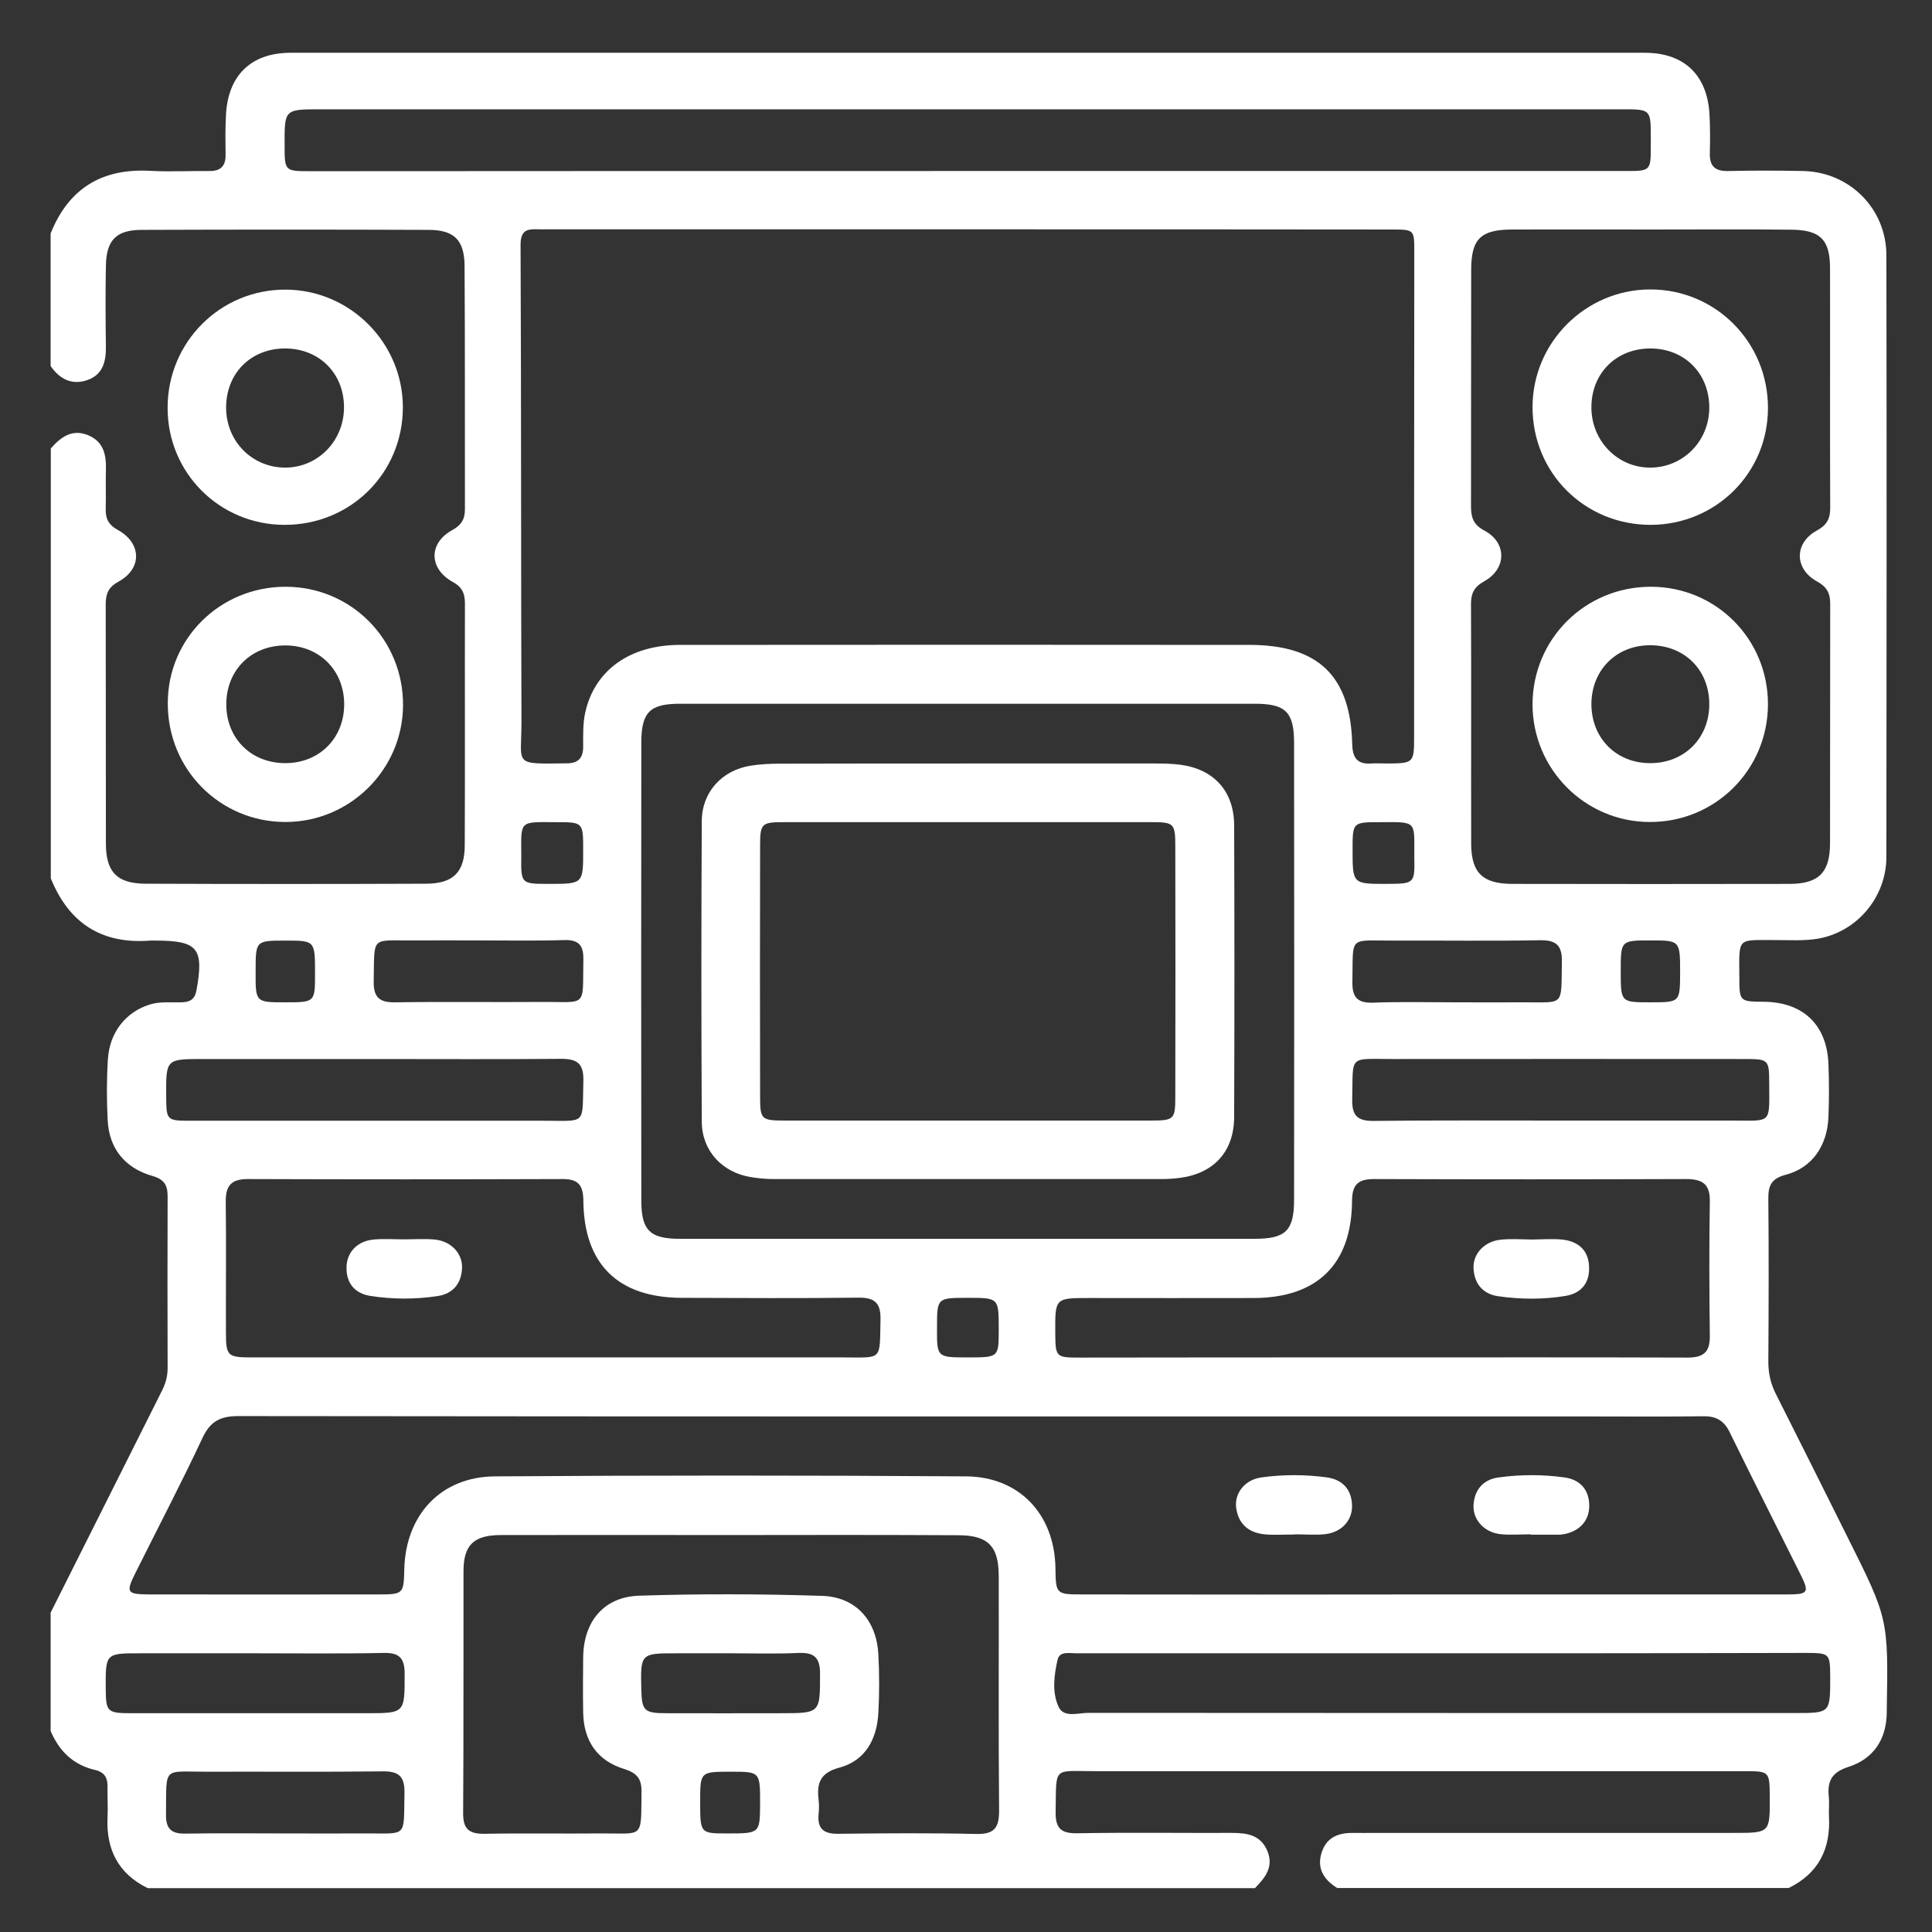
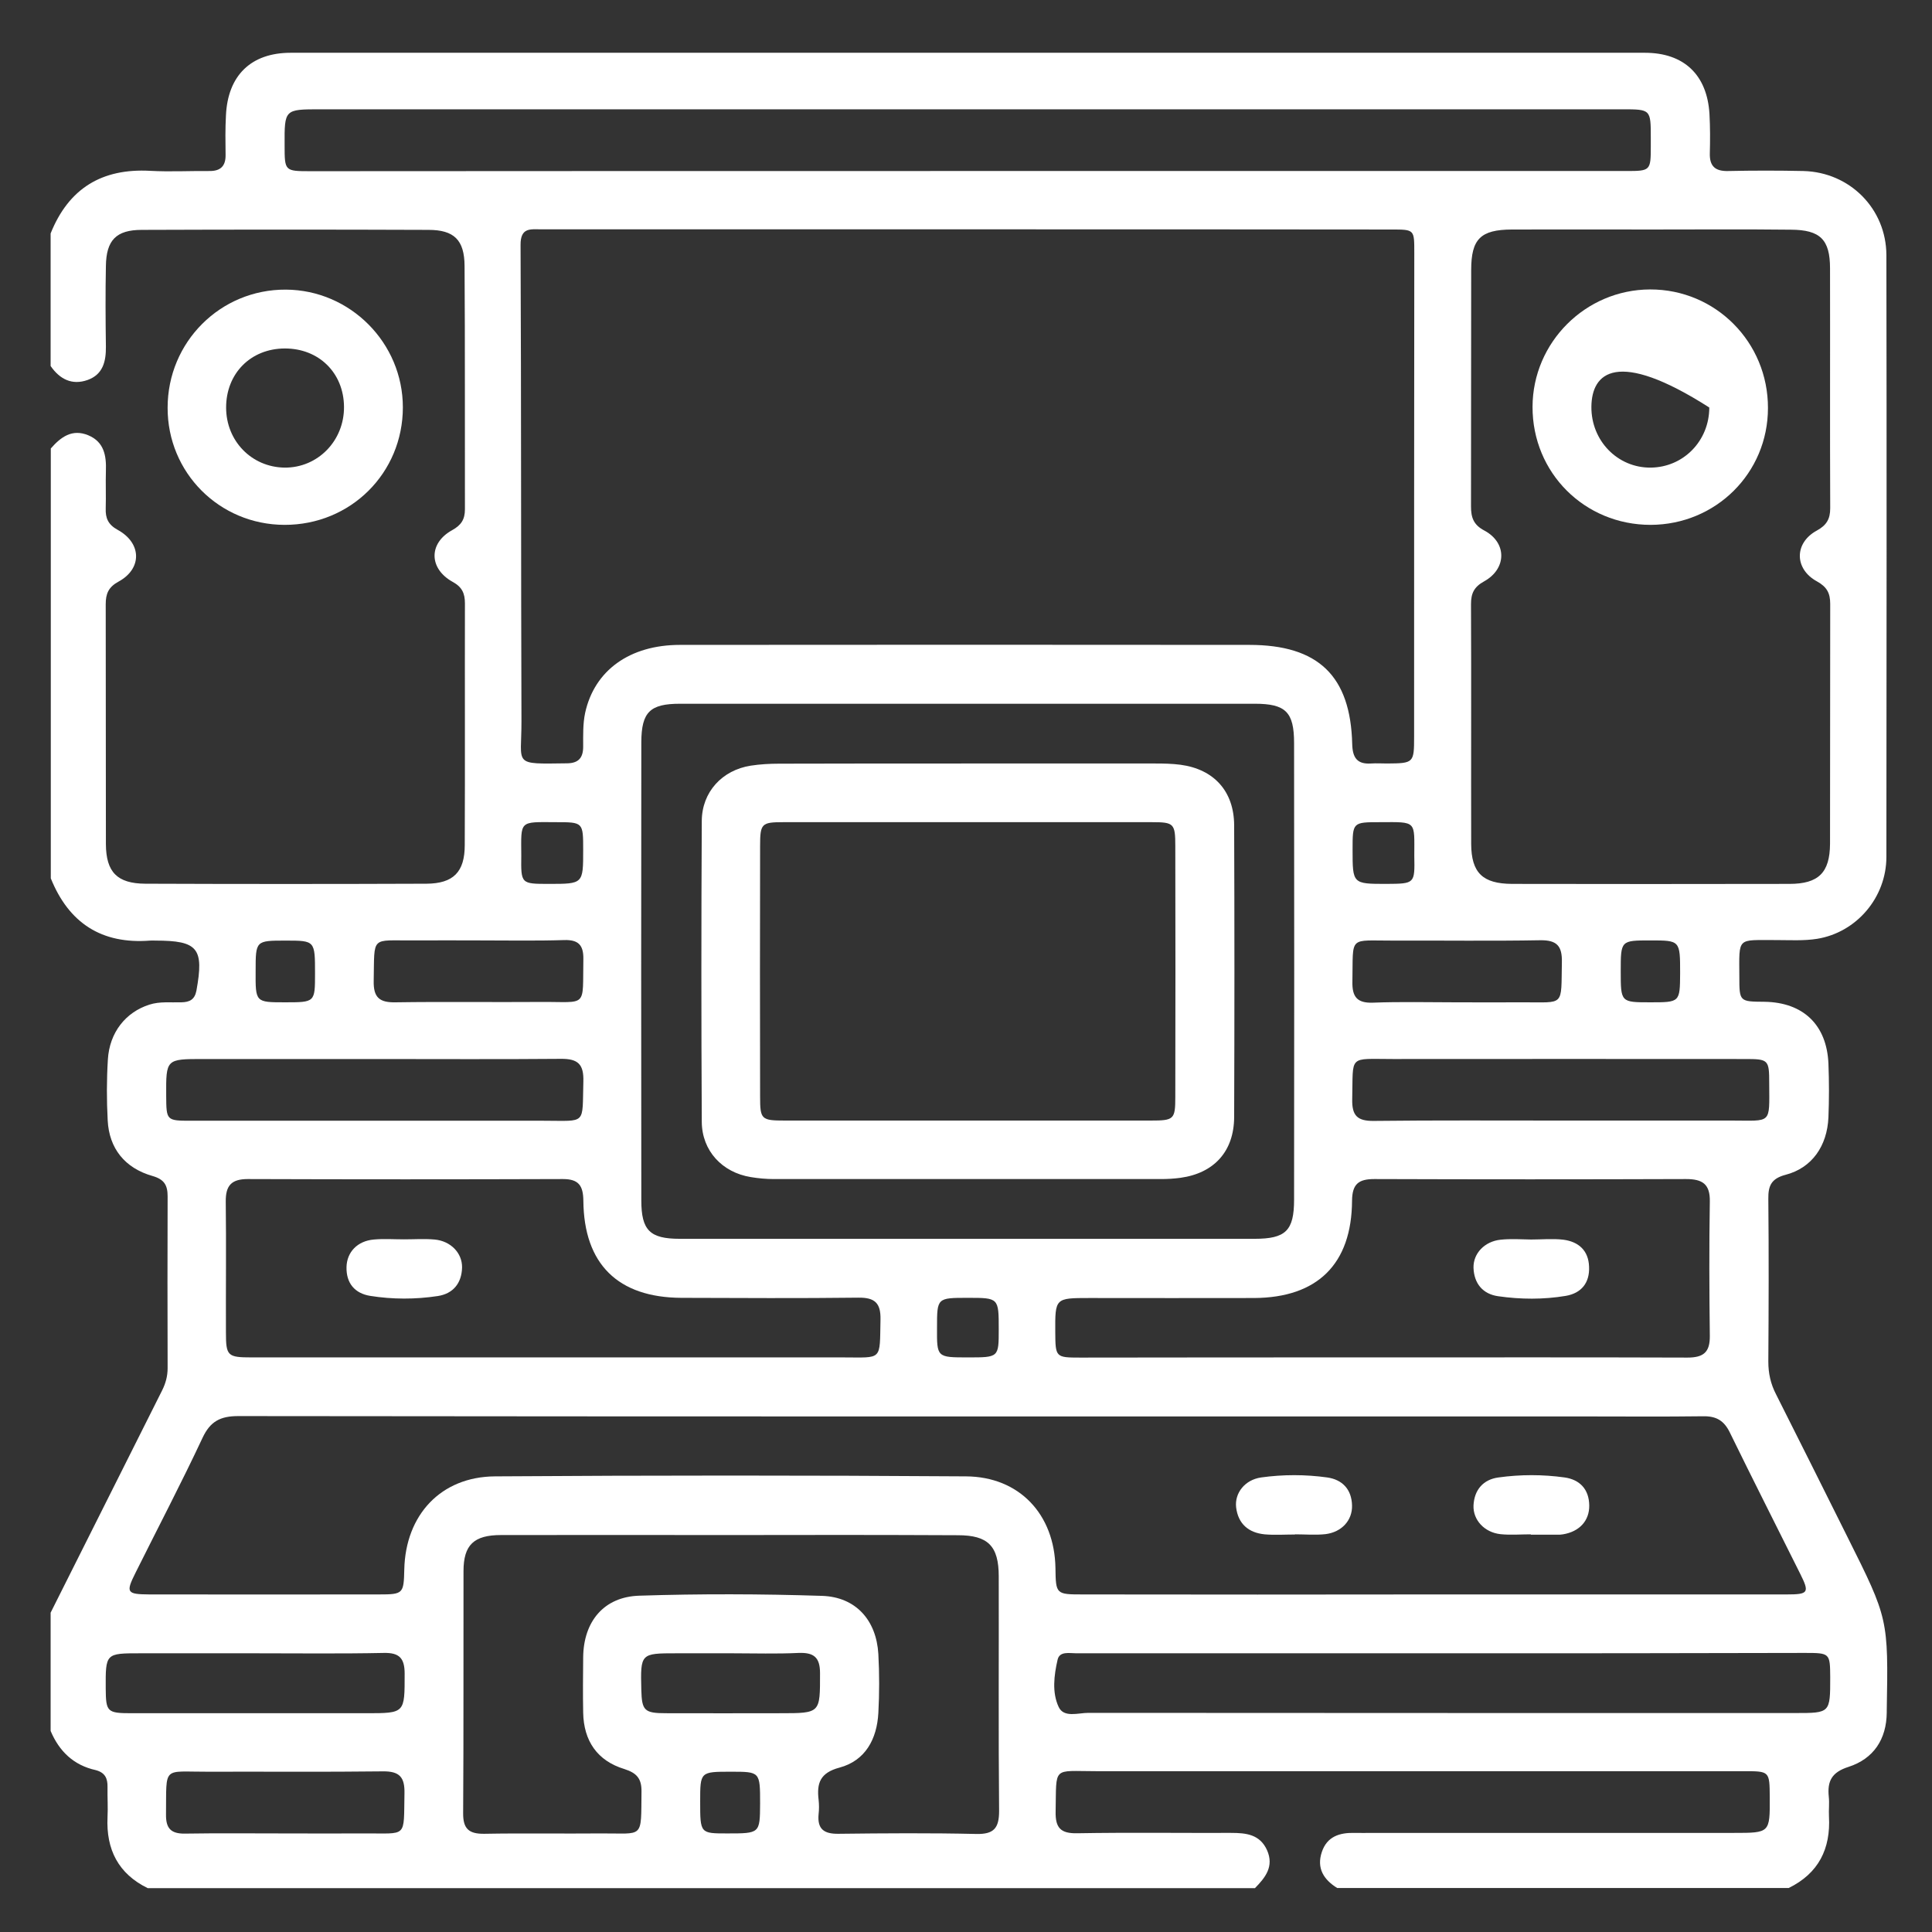
<svg xmlns="http://www.w3.org/2000/svg" version="1.1" id="Layer_1" x="0px" y="0px" viewBox="0 0 1080 1080" style="enable-background:new 0 0 1080 1080;" xml:space="preserve">
  <rect x="0" y="0" width="1080" height="1080" fill="#333333" stroke="none" />
  <style type="text/css">
	.st0{fill:#FFFFFF;}
</style>
  <g>
    <path class="st0" d="M28.3,967.6c0-22,0-44.1,0-66.1c20.8-41.4,41.5-82.8,62.3-124.2c2-4,3.1-8,3.1-12.5c-0.1-32-0.1-64,0-96   c0-6.2-1.8-9.5-8.4-11.4C69.8,653,61,642,60.2,626.3c-0.6-11.3-0.6-22.7,0.1-34c0.9-15.2,10-26.5,23.2-30.7   c5.9-1.9,11.9-1.1,17.9-1.3c4.5-0.1,7.4-1.4,8.4-6.5c4.3-23.7,0.9-28-22.9-28c-1,0-2-0.1-3,0c-27.1,2.1-45.4-9.8-55.5-34.8   c0-80.1,0-160.2,0-240.3c5.6-6.4,11.9-11.1,20.9-7.4c8.9,3.7,10.2,11.4,9.9,19.9c-0.2,7,0.1,14-0.1,21c-0.2,5.5,1.4,9.1,6.7,12   c13.5,7.4,13.7,21.7,0.5,28.9c-5.7,3.1-7.2,6.8-7.2,12.7c0.1,44.7,0,89.4,0.1,134.1c0.1,15.6,6.3,22,22,22.1   c52.4,0.2,104.8,0.2,157.2,0c15-0.1,21.4-6.5,21.4-21.6c0.2-45,0-90.1,0.1-135.1c0-5.5-1.5-9.1-6.8-12   c-13.4-7.4-13.6-21.6-0.4-28.9c5.1-2.8,7.2-6,7.2-11.7c-0.1-45.4,0.1-90.8-0.2-136.1c-0.1-14.4-5.8-20.1-20.2-20.1   c-53.4-0.2-106.8-0.2-160.2,0c-14.4,0-19.9,5.8-20.1,20.2c-0.3,15-0.2,30,0,45c0.1,8.3-1.6,15.6-10.2,18.7   c-8.7,3.1-15.6-0.4-20.7-7.8c0-24.7,0-49.4,0-74.1C38.4,105.3,57,94,84,95.5c11,0.6,22,0,33,0.1c6.3,0.1,9.2-2.8,9.1-9   c-0.1-7.3-0.2-14.7,0.2-22c1-22.4,14-35.1,36.2-35.1c252.3,0,504.7,0,757,0c21.8,0,34.8,12.3,36.1,34.2c0.4,7.3,0.4,14.7,0.2,22   c-0.2,7.3,3.1,10.1,10.3,9.9c14-0.3,28-0.3,42.1,0c25.9,0.7,46.2,21.1,46.3,47c0.2,112.1,0.1,224.3,0,336.4   c0,22.6-16.6,42.2-38.7,45.8c-7.5,1.2-15.3,0.7-23,0.7c-22,0.1-20.6-2.1-20.5,20.5c0,13.9,0.1,13.9,14,14   c21.7,0.3,34.9,12.9,35.8,34.6c0.4,10,0.4,20,0,30c-0.7,16.1-9.3,28.3-23.9,32.1c-8,2.1-9.8,6.1-9.7,13.4c0.3,30.4,0.2,60.7,0,91.1   c0,6.5,1.3,12.4,4.3,18.2c13.4,26.5,26.6,53.1,39.9,79.7c22.9,45.8,22.9,45.8,22,97.1c0,0.3,0,0.7,0,1c-0.1,15.1-7.4,26-21.4,30.5   c-9.4,3-11.9,8-11,16.7c0.4,3.6-0.1,7.3,0.1,11c1,18.1-5.8,31.8-22.5,40c-84.1,0-168.2,0-252.4,0c-7.6-4.7-11.6-11.1-8.6-20.1   c2.9-8.7,9.9-10.9,18.3-10.7c3.3,0.1,6.7,0,10,0c67.4,0,134.7,0,202.1,0c20.1,0,20.1,0,20-20c-0.1-14.5-0.1-14.5-14.5-14.5   c-120.7,0-241.4,0-362.1,0c-24.6,0-22.1-3.1-22.6,22.5c-0.2,9.1,2.7,12.4,12.1,12.2c28.7-0.5,57.4-0.1,86-0.2   c8.4,0,16.1,0.8,20.1,9.7c4,9.1-1,15.3-6.8,21.2c-206.3,0-412.6,0-618.9,0c-16.5-8.1-23.3-21.6-22.5-39.6c0.3-5.6-0.1-11.3,0-16.9   c0.1-4.8-1.3-8.1-6.6-9.5C41.2,986.8,33.1,979,28.3,967.6z M540.7,128.2c-13.3,0-26.7,0-40,0c-66.1,0-132.1,0-198.2,0   c-5.9,0-11.6-1.2-11.5,8.8c0.4,88.7,0.2,177.5,0.5,266.2c0.1,24.8-5.4,23.9,25.6,23.5c6.3-0.1,8.9-3.1,8.9-9.3   c0-6.3-0.2-12.8,1.1-18.9c5.2-23.8,25-38,53-38c106.1-0.1,212.2-0.1,318.3,0c38.5,0,56.6,17.3,57.5,55.5   c0.2,7.6,2.8,11.3,10.5,10.8c3-0.2,6,0,9,0c14.9-0.1,15.1-0.3,15.1-15.1c0-90.1,0-180.2,0.1-270.2c0-13.2,0.2-13.2-12.7-13.2   C698.9,128.2,619.8,128.2,540.7,128.2z M800.6,891.3c66.1,0,132.2,0,198.2,0c12.2,0,12.8-1,7.5-11.6   c-13.1-26.3-26.4-52.5-39.3-78.9c-3.2-6.6-7.5-9.2-14.8-9.1c-22.4,0.3-44.7,0.1-67.1,0.1c-250.6,0-501.3,0.1-751.9-0.2   c-10.1,0-15.7,3-20,12.2c-11.9,25.4-24.9,50.2-37.4,75.3c-5.6,11.2-5,12.1,7.7,12.2c42.7,0.1,85.4,0,128.2,0c13.7,0,14-0.4,14.3-14   c0.7-30.4,20.4-51.8,50.7-52c87.8-0.6,175.6-0.6,263.3,0c29.9,0.2,49.5,21.3,50,51.2c0.2,14.7,0.3,14.8,15.4,14.8   C670.5,891.4,735.5,891.4,800.6,891.3z M923.1,128.3c-26,0-52-0.1-78,0c-17.5,0.1-22.7,5.3-22.7,22.7c-0.1,44,0,88-0.1,132.1   c0,6.2,1.4,10.3,7.5,13.5c12.7,6.8,12.5,21.4-0.2,28.4c-5.6,3.1-7.3,6.7-7.3,12.7c0.2,44.7,0,89.4,0.1,134.1   c0.1,16.1,6.4,22.2,22.8,22.3c51.7,0.1,103.4,0.1,155.1,0c16.3,0,22.6-6.3,22.7-22.4c0.1-44.7,0-89.4,0.1-134.1   c0-6-1.8-9.5-7.4-12.6c-12.7-6.9-12.8-21.5-0.1-28.4c5.5-3,7.5-6.5,7.5-12.5c-0.2-44.7,0-89.4-0.1-134.1c0-16.1-5.5-21.5-21.8-21.6   C975.1,128.1,949.1,128.3,923.1,128.3z M541.3,393.4c-53.7,0-107.4,0-161.2,0c-16.7,0-21.5,4.6-21.6,21.4   c-0.1,85.4-0.1,170.8,0,256.2c0,16.8,4.8,21.5,21.5,21.5c107.1,0,214.2,0,321.3,0c17.4,0,22.1-4.5,22.1-21.9   c0.1-85.1,0.1-170.2,0-255.2c0-17.4-4.7-22-22-22C648,393.4,594.6,393.4,541.3,393.4z M408.3,858.1c-42.7,0-85.5-0.1-128.2,0   c-15.2,0-21,5.5-21,20.2c-0.1,45.1,0.1,90.1-0.2,135.2c-0.1,8.8,3.2,11.7,11.8,11.6c21.7-0.4,43.4,0,65.1-0.2   c24.3-0.2,22.5,3.6,22.8-23.4c0.1-7.3-2.7-10.4-9.6-12.6c-15.1-4.6-22.7-15.7-23-31.5c-0.2-10.3-0.1-20.7,0-31   c0.2-19.9,11.5-33.8,31.4-34.4c34-1.1,68.1-1,102.1,0.1c18.9,0.6,30.4,13.6,31.5,32.5c0.6,11,0.6,22,0,33   c-0.8,14.5-7.2,26.6-21.7,30.5c-10.9,2.9-12.8,8.7-11.7,18c0.3,2.6,0.3,5.4,0,8c-0.8,8.4,3,11.1,11.1,11   c25.7-0.3,51.4-0.5,77.1,0.1c9.7,0.2,12.7-3.2,12.7-12.8c-0.4-43.7-0.1-87.5-0.2-131.2c0-17-6-23-22.8-23   C493.1,858,450.7,858,408.3,858.1z M541,95.6c122.8,0,245.6,0,368.4,0c13.1,0,13.4-0.3,13.4-13.5c0-1.7,0-3.3,0-5c0-16,0-16-16-16   c-242.6,0-485.2,0-727.8,0c-20,0-20,0-19.9,20.1c0,14.4,0,14.5,14.5,14.5C296.1,95.6,418.6,95.6,541,95.6z M772.1,758.8   c57.1,0,114.2-0.1,171.2,0.1c9,0,12.6-3,12.5-12.1c-0.3-25-0.4-50.1,0-75.1c0.2-9.8-4.1-12.6-13.3-12.6   c-58.1,0.2-116.2,0.2-174.2,0c-8.8,0-12.4,2.7-12.5,12.1c-0.2,35.4-19.3,54.2-54.7,54.4c-30.7,0.1-61.4,0-92.1,0   c-19.2,0-19.2,0-19.1,19.1c0.1,14,0.2,14.2,13.9,14.2C659.9,758.8,716,758.8,772.1,758.8z M308.9,758.8c54.1,0,108.2,0,162.2,0   c22.5,0,20.6,2.2,21.1-21.2c0.2-9.2-3.2-12.3-12.3-12.2c-33,0.4-66.1,0.2-99.1,0.1c-35.4-0.2-54.4-18.9-54.7-54.3   c-0.1-8.4-2.6-12.1-11.4-12.1c-58.7,0.2-117.5,0.2-176.2,0c-9.2,0-12.4,3.7-12.3,12.6c0.3,24.4,0,48.7,0.1,73.1   c0,13.2,0.9,14,14.4,14C196.7,758.8,252.8,758.8,308.9,758.8z M806.6,924.2c-37.7,0-75.4,0-113,0c-30.7,0-61.4,0-92,0   c-3.8,0-9.3-1.3-10.4,3.6c-2,8.7-3.2,18.3,0.6,26.4c2.9,6.2,10.9,3.3,16.6,3.3c131.7,0.1,263.4,0.1,395.2,0.1   c19.5,0,19.5,0,19.5-19.9c-0.1-13.6-0.1-13.7-14.3-13.7C941.3,924.2,873.9,924.2,806.6,924.2z M871.9,626.4c32,0,64,0,96,0   c22.7,0,21.2,2.4,21.1-20.8c0-13.2-0.4-13.6-13.4-13.6c-65.7,0-131.3-0.1-197,0c-25.2,0-22.1-2.6-22.7,22.4   c-0.2,9.1,2.7,12.3,12,12.2C802.6,626.2,837.3,626.4,871.9,626.4z M209.5,592c-32,0-64,0-96,0c-20.7,0-20.7,0-20.6,20.5   c0.1,13.9,0.1,14,14,14c65.7,0,131.3,0,197,0c24.3,0,21.5,2.6,22.2-21.9c0.3-9.7-3-12.8-12.6-12.7C278.8,592.2,244.2,592,209.5,592   z M142.4,924.2c-21.3,0-42.7,0-64,0c-19.4,0-19.4,0-19.3,19.7c0.1,13.1,0.8,13.8,14.5,13.8c43.7,0,87.4,0,131.1,0   c21.8,0,21.5,0,21.5-22.1c0-8.7-3-11.8-11.7-11.6C190.4,924.5,166.4,924.2,142.4,924.2z M159.4,1024.9c14.7,0,29.4,0.1,44,0   c24.6-0.2,22.2,3.1,22.7-22.4c0.2-9-2.7-12.4-12-12.3c-32.7,0.4-65.4,0.1-98.1,0.2c-25.4,0.1-22.9-3.6-23.2,23.9   c-0.1,7.6,2.6,10.8,10.5,10.7C122,1024.7,140.7,1024.9,159.4,1024.9z M268.4,525.7c-12.3,0-24.7-0.1-37,0   c-24.4,0.2-22-3.1-22.5,22.6c-0.2,9.3,3.2,12.2,12.3,12c27-0.4,54,0,81-0.2c26.6-0.2,23.4,3.8,23.9-24.1   c0.1-7.8-2.9-10.7-10.6-10.5C299.7,526,284.1,525.7,268.4,525.7z M813.4,560.3c12.7,0,25.3,0.1,38,0c23.5-0.1,21.2,2.7,21.7-22.4   c0.2-9-2.7-12.4-12-12.3c-27.3,0.5-54.7,0.1-82,0.2c-25.6,0.1-22.6-3.2-23.1,22.9c-0.2,8.5,2.6,12.1,11.4,11.8   C782.7,559.9,798,560.3,813.4,560.3z M409.4,924.2c-10.3,0-20.7,0-31,0c-20.4,0-20.4,0-19.9,20.5c0.3,11.5,1.7,13,13.7,13   c21.3,0.1,42.7,0,64,0c22.6,0,22.2,0,22.2-22.4c0-9-3.6-11.6-12-11.3C434.1,924.6,421.8,924.2,409.4,924.2z M790.6,478.5   c0-19.8,1.6-19-19-18.9c-15.5,0-15.5,0-15.5,15.4c0,19.1,0,19.1,18.9,19.1C790.9,494,790.9,494,790.6,478.5z M291.4,478.3   c-0.2,15.8-0.2,15.8,15.5,15.8c19.1,0,19.1,0,19.1-18.9c0-15.6,0-15.6-15.3-15.6C290,459.5,291.3,458.5,291.4,478.3z M541.1,758.8   c17.2,0,17.2,0,17.2-15.7c0-17.6,0-17.6-17.3-17.6c-17.2,0-17.2,0-17.2,16.7C523.7,758.8,523.7,758.8,541.1,758.8z M922.5,560.3   c16.6,0,16.6,0,16.7-16.3c0-18.3,0-18.3-16.6-18.3c-16.6,0-16.6,0-16.6,17.2C906,560.3,906,560.3,922.5,560.3z M159.3,560.3   c16.8,0,16.8,0,16.8-16.1c0-18.4,0-18.4-16.4-18.4c-16.8,0-16.8,0-16.8,17.1C142.8,560.3,142.8,560.3,159.3,560.3z M391.4,1007.1   c0,17.8,0,17.8,15.1,17.8c18.3,0,18.3,0,18.4-16.7c0-17.8,0-17.8-16.3-17.8C391.4,990.4,391.4,990.4,391.4,1007.1z" />
-     <path class="st0" d="M159.6,328c36.7,0,65.9,29.5,65.7,66.3c-0.2,36-29.8,65.3-65.9,65.2c-36.6-0.1-65.8-29.6-65.6-66.5   C93.8,356.9,123.1,328,159.6,328z M159.9,426.6c18.9-0.2,32.6-14.2,32.5-33.1c-0.1-18.9-14-32.7-32.9-32.7   c-19.4,0-33.3,14.2-33,33.6C126.8,413.2,140.8,426.8,159.9,426.6z" />
    <path class="st0" d="M159,293.4c-36.4-0.1-65.4-29.2-65.3-65.5c0-36.7,29.5-66.2,66.1-66c36,0.2,65.4,29.8,65.4,65.8   C225.2,264.4,196,293.5,159,293.4z M192.3,227.3c-0.2-18.9-14.1-32.6-33.2-32.5c-19,0.1-32.7,14-32.7,33   c0,18.7,14.2,33.3,32.6,33.6C177.6,261.6,192.5,246.4,192.3,227.3z" />
    <path class="st0" d="M723.9,857.8c-5.7,0-11.4,0.4-17-0.1c-9-0.9-14.8-5.9-15.9-15.1c-0.9-8,4.9-15.4,14-16.7   c12.2-1.7,24.7-1.7,36.9,0c8.5,1.2,13.7,6.7,13.9,15.7c0.2,8.3-5.8,14.9-14.9,16c-5.6,0.6-11.3,0.1-17,0.1   C723.9,857.8,723.9,857.8,723.9,857.8z" />
    <path class="st0" d="M855.7,857.7c-5.7,0-11.4,0.5-17-0.1c-8.9-1-15.3-7.9-15-16c0.4-8.8,5.5-14.6,14-15.7   c12.2-1.7,24.7-1.7,36.9,0c8.5,1.2,13.7,6.6,13.8,15.7c0.1,8.5-5.5,14.6-14.7,16.1c-1,0.2-2,0.2-3,0.2c-5,0-10,0-15,0   C855.7,857.9,855.7,857.8,855.7,857.7z" />
-     <path class="st0" d="M923,328c36.3,0.1,65.3,29.2,65.3,65.6c0,36.7-29.5,66.1-66.2,65.9c-36.1-0.1-65.4-29.6-65.4-65.8   C856.8,357.1,886.2,327.9,923,328z M922.4,426.6c18.9,0.1,32.9-13.7,33.1-32.5c0.2-19.5-13.8-33.5-33.3-33.4   c-18.9,0.1-32.6,14.1-32.6,33C889.7,412.7,903.5,426.6,922.4,426.6z" />
-     <path class="st0" d="M922.7,293.4c-36.9,0-66.1-29.1-66-66c0.1-36,29.6-65.5,65.7-65.6c36.6-0.1,66,29.5,65.9,66.3   C988.3,264.4,959.2,293.3,922.7,293.4z M889.6,227.3c-0.2,19.1,14.7,34.3,33.2,34.1c18.3-0.2,32.7-15,32.7-33.6   c0-19-13.8-32.9-32.7-33C903.7,194.7,889.8,208.4,889.6,227.3z" />
+     <path class="st0" d="M922.7,293.4c-36.9,0-66.1-29.1-66-66c0.1-36,29.6-65.5,65.7-65.6c36.6-0.1,66,29.5,65.9,66.3   C988.3,264.4,959.2,293.3,922.7,293.4z M889.6,227.3c-0.2,19.1,14.7,34.3,33.2,34.1c18.3-0.2,32.7-15,32.7-33.6   C903.7,194.7,889.8,208.4,889.6,227.3z" />
    <path class="st0" d="M540.8,426.8c35,0,70.1,0,105.1,0c4.7,0,9.4,0.1,14,0.7c18.7,2.5,29.9,14.8,30,33.8   c0.2,54.4,0.2,108.8,0,163.2c-0.1,19.1-11.2,31.3-30,33.9c-3.6,0.5-7.3,0.7-11,0.7c-72.1,0-144.2,0-216.3,0   c-4.3,0-8.7-0.4-12.9-1.1c-16-2.6-27.3-14.7-27.4-30.9c-0.3-56.1-0.3-112.1,0-168.2c0.1-16.2,11.4-28.4,27.4-30.9   c5.2-0.8,10.6-1.1,15.9-1.1C470.7,426.8,505.7,426.8,540.8,426.8z M540,626.4c34.4,0,68.8,0,103.1,0c13.2,0,13.9-0.6,13.9-13.3   c0.1-46.7,0.1-93.5,0-140.2c0-12.5-0.8-13.3-12.9-13.3c-68.8,0-137.5,0-206.3,0c-12.1,0-12.9,0.8-12.9,13.3   c-0.1,46.7-0.1,93.5,0,140.2c0,12.7,0.7,13.3,13.9,13.3C472.6,626.4,506.3,626.4,540,626.4z" />
    <path class="st0" d="M855.9,692.9c6,0,12.1-0.6,18,0.1c8.5,1.1,14.1,6,14.4,15.1c0.4,9-4.3,14.8-13,16.3c-12.5,2.1-25.3,2-37.8,0.2   c-8.6-1.2-13.5-7.1-13.8-15.9c-0.2-8.1,6.3-14.8,15.2-15.7C844.5,692.4,850.3,692.8,855.9,692.9   C855.9,692.9,855.9,692.9,855.9,692.9z" />
    <path class="st0" d="M225.9,692.8c5.7,0,11.4-0.4,17,0.1c9,0.8,15.5,7.5,15.4,15.6c-0.2,8.8-5,14.7-13.6,16   c-12.5,1.9-25.3,1.9-37.8-0.1c-8.6-1.4-13.4-7.1-13.2-16.1c0.2-8.4,6.1-14.6,15.3-15.4C214.5,692.4,220.2,692.8,225.9,692.8z" />
  </g>
</svg>